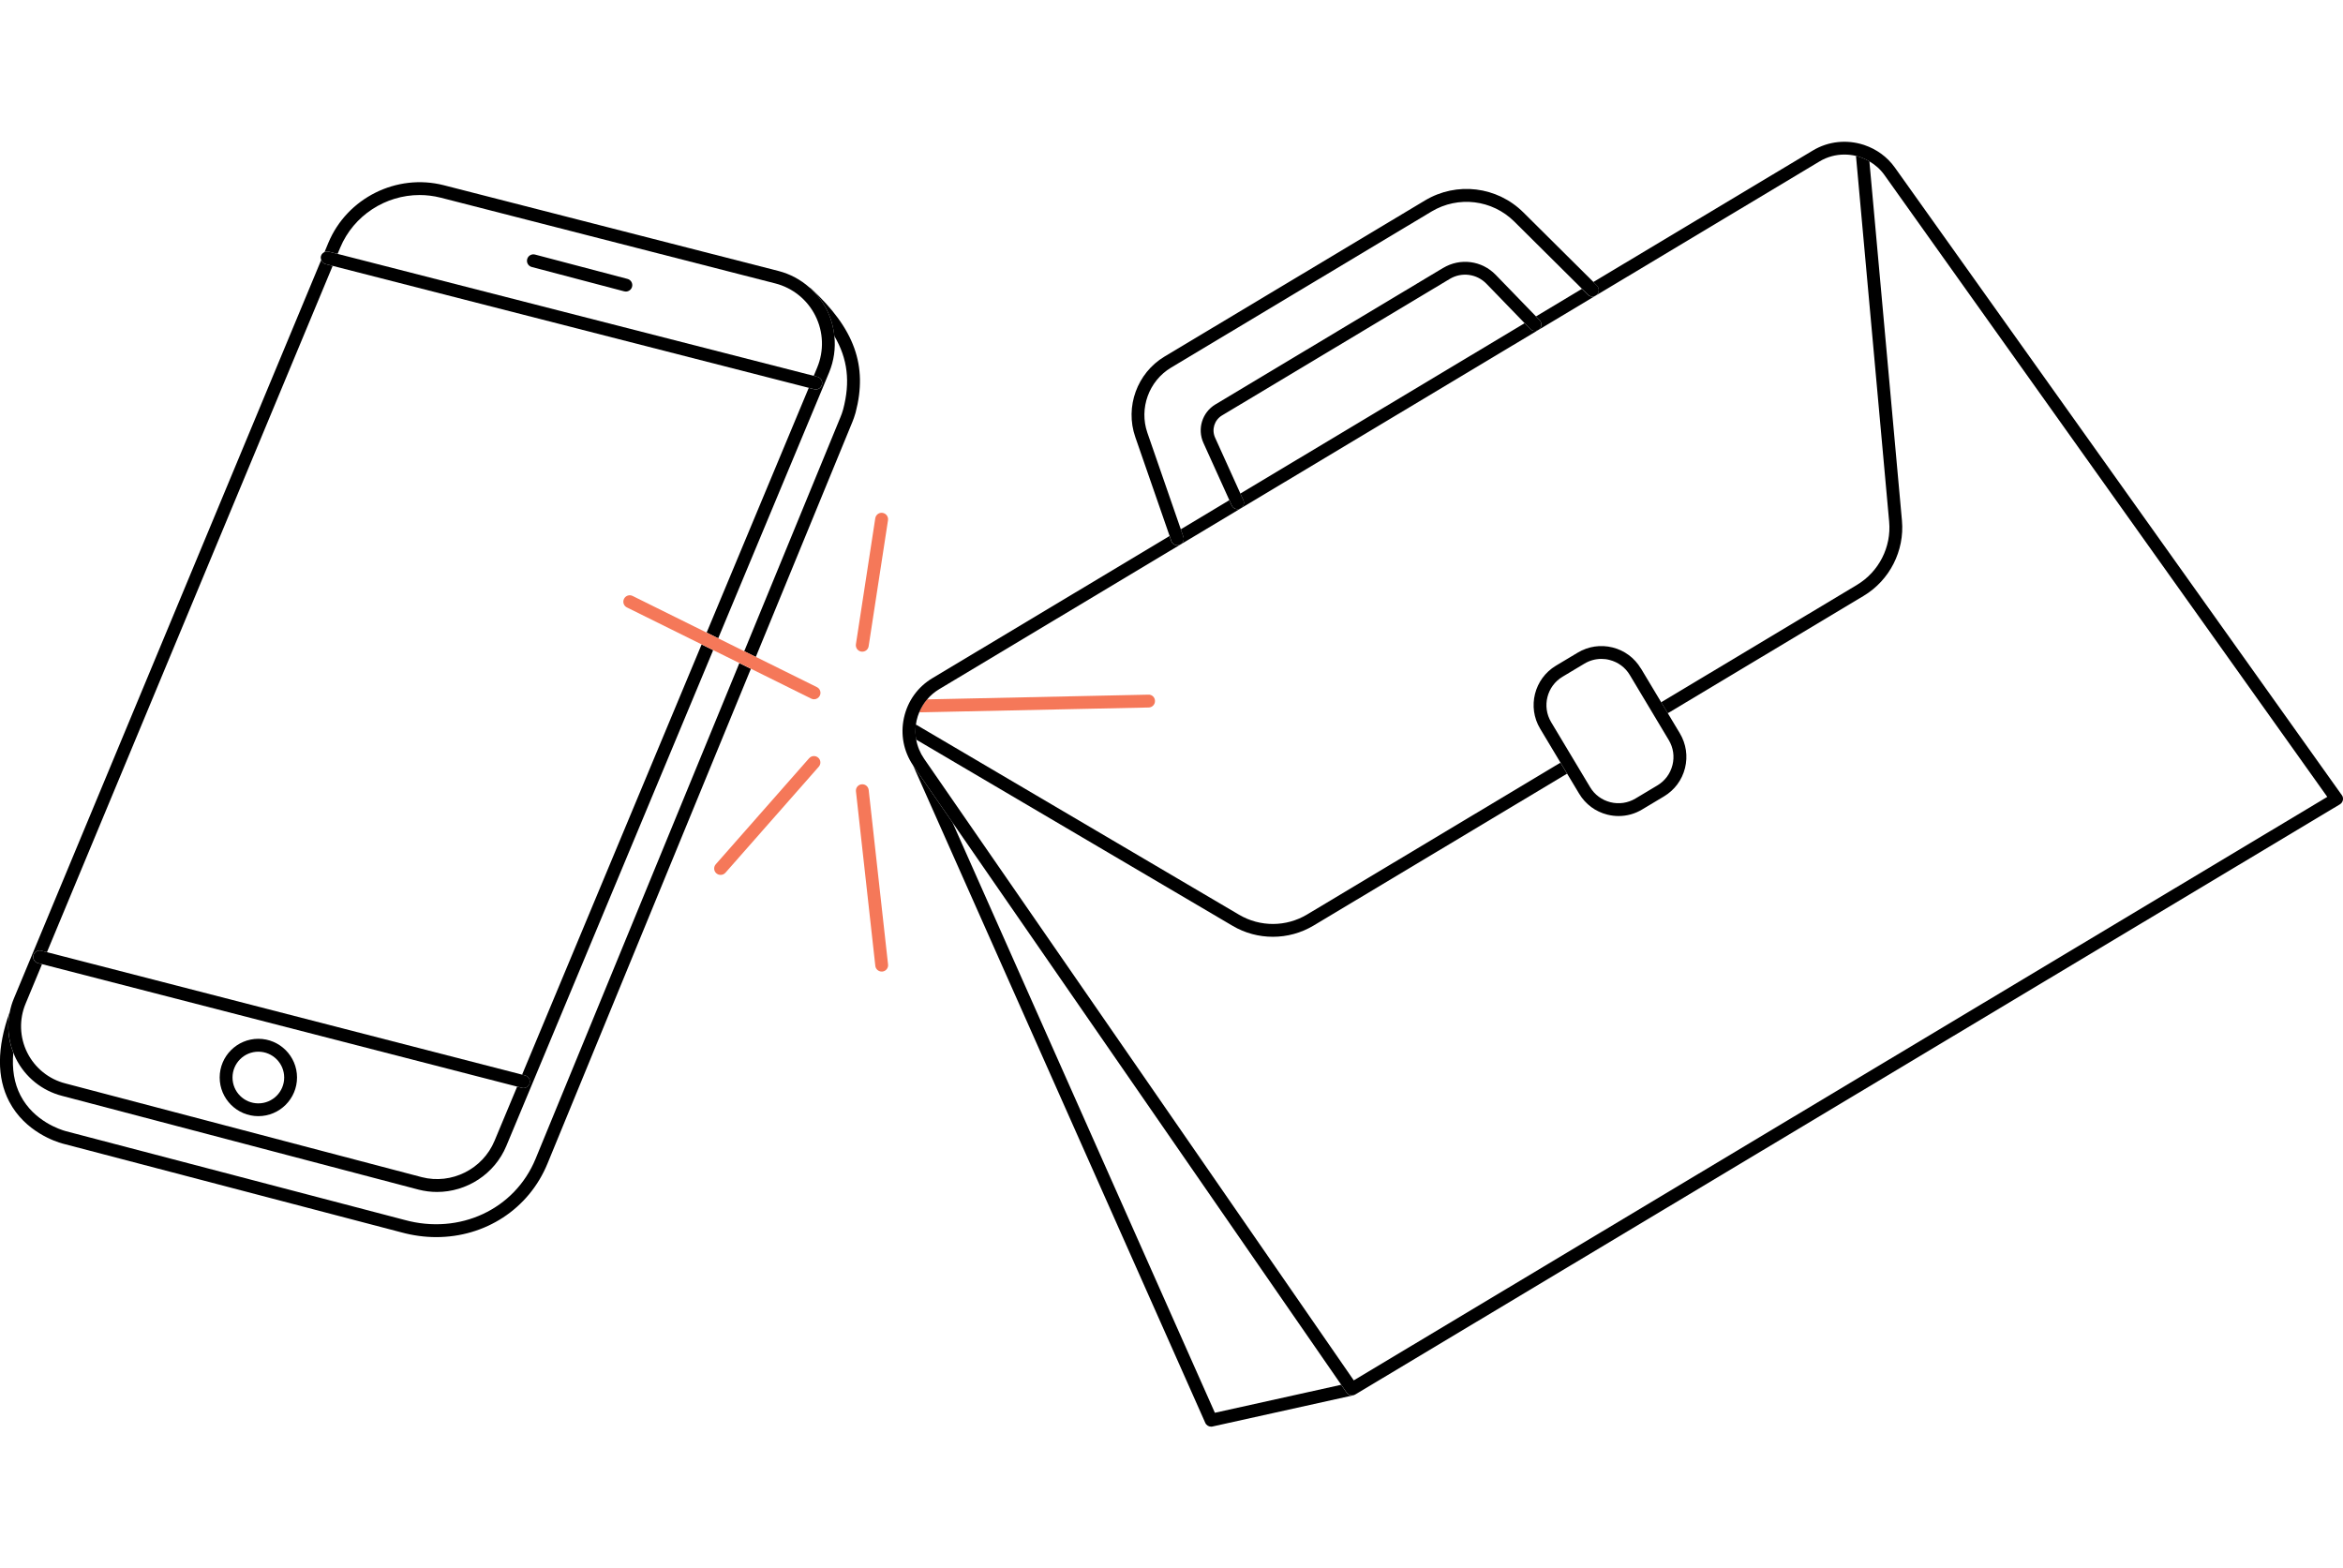
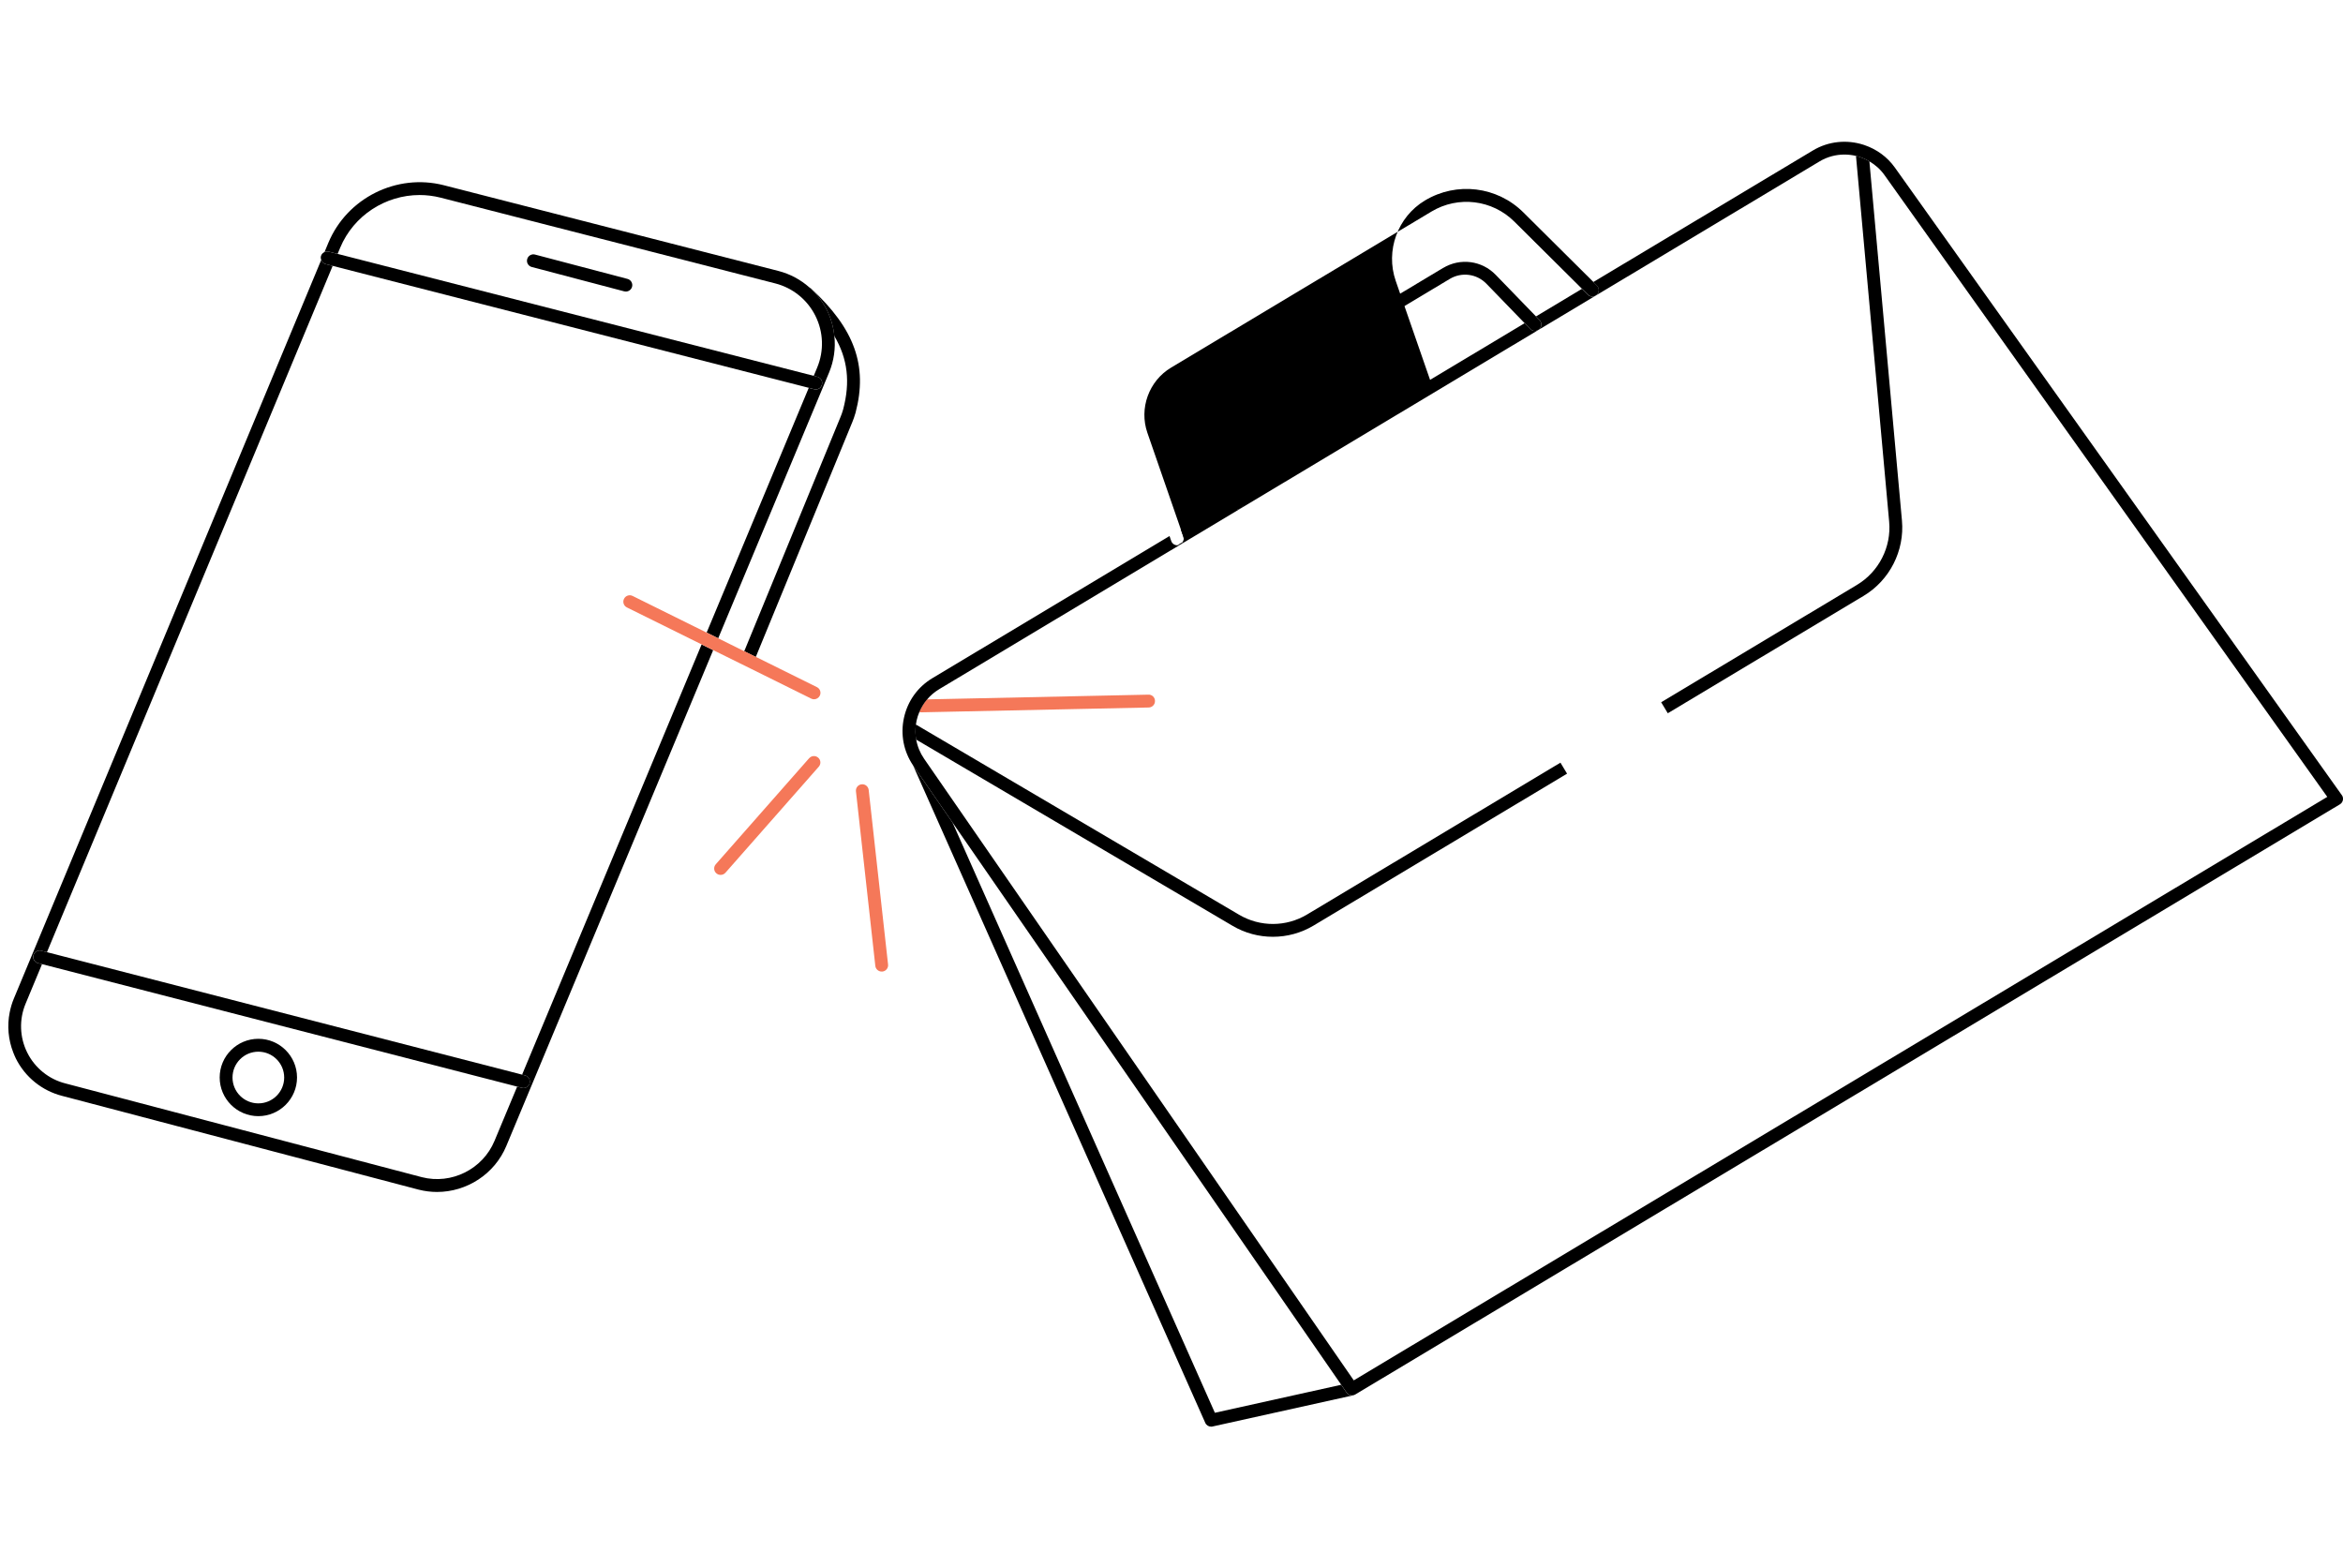
<svg xmlns="http://www.w3.org/2000/svg" id="Ebene_1" data-name="Ebene 1" viewBox="0 0 456.17 305.34">
  <defs>
    <style>
      .cls-1 {
        fill: none;
      }

      .cls-2 {
        fill: #f57859;
      }
    </style>
  </defs>
  <path class="cls-1" d="m254.48,178.03l49.33-29.56-3.95-6.59c-2.54-4.23-1.16-9.74,3.07-12.27l4.26-2.55c2.05-1.23,4.45-1.59,6.77-1,2.32.58,4.27,2.03,5.5,4.08l3.95,6.59,38.14-22.86c4.24-2.54,6.69-7.36,6.24-12.28l-6.46-71.22c-.73-.17-1.48-.26-2.24-.26-1.67,0-3.34.43-4.85,1.34l-171.41,102.73c-.91.54-1.69,1.22-2.36,2l43.11-.92c.7-.03,1.26.53,1.28,1.22.02.69-.53,1.26-1.22,1.28l-44.34.94s-.02,0-.03,0c-.11,0-.21-.03-.31-.06-.22.54-.41,1.1-.54,1.68-.05.25-.09.5-.12.74l62.94,37.04c4.09,2.41,9.16,2.39,13.23-.05Z" />
  <polygon class="cls-1" points="261.13 269.6 185.45 160.13 236.53 275.05 261.13 269.6" />
  <path class="cls-1" d="m278.7,41.18l-50.71,30.39c-4.32,2.59-6.26,7.93-4.61,12.69l6.51,18.79,9.45-5.67-5.05-11.15c-1.24-2.73-.23-5.96,2.34-7.5l44.33-26.57c3.33-2,7.54-1.44,10.24,1.34l7.84,8.09,8.94-5.36-13.18-13.09c-4.3-4.27-10.93-5.08-16.12-1.96Z" />
  <path class="cls-1" d="m282.26,54.3l-44.33,26.57c-1.48.89-2.06,2.75-1.35,4.32l4.93,10.89,55.35-33.17-7.43-7.67c-1.89-1.95-4.83-2.34-7.16-.94Z" />
  <path class="cls-1" d="m363.95,31.41l6.34,69.94c.53,5.87-2.39,11.62-7.45,14.65l-38.14,22.86,2.35,3.92c1.23,2.05,1.58,4.45,1,6.77-.58,2.32-2.03,4.27-4.08,5.5l-4.26,2.55c-1.41.84-2.98,1.28-4.58,1.28-.73,0-1.46-.09-2.19-.27-2.32-.58-4.27-2.03-5.5-4.08l-2.35-3.92-49.33,29.56c-2.45,1.47-5.2,2.2-7.95,2.2-2.71,0-5.42-.71-7.84-2.14l-61.61-36.26c.23,1.32.75,2.59,1.54,3.74l83.66,121.03,189.54-113.6-86.23-121.08c-.8-1.12-1.81-2-2.93-2.65Z" />
  <path d="m157.86,56.13c-.08-.07-.18-.11-.27-.16,1.39,1.23,2.56,2.71,3.41,4.41.79,1.59,1.26,3.3,1.44,5.03,2.63,4.47,3.12,8.98,1.72,14.29-.15.56-.37,1.14-.53,1.52l-18.73,45.57,2.25,1.11,18.8-45.74c.18-.45.44-1.13.63-1.83,2.4-9.12-.2-16.36-8.72-24.2Z" />
-   <path d="m143.95,129.1l-39.67,96.49c-4.05,9.86-14.78,14.87-25.53,11.91l-65.95-17.28c-1.01-.28-6.19-1.91-8.8-6.93-1.24-2.38-1.69-5.17-1.41-8.34-.99-2.51-1.24-5.24-.71-7.87,0,.02-.02.03-.03.05-2.46,6.85-2.48,12.68-.07,17.31,3.09,5.94,9.17,7.86,10.37,8.19l65.94,17.28c2.3.63,4.6.94,6.85.94,9.46,0,17.98-5.39,21.65-14.31l39.6-96.33-2.25-1.11Z" />
  <path d="m64,48.99l1.73.44.5-1.2c2.63-6.31,8.86-10.26,15.47-10.26,1.35,0,2.72.17,4.08.51l65.17,16.7c3.4.87,6.25,3.18,7.81,6.32,1.57,3.14,1.69,6.8.35,10.04l-.68,1.64.71.18c.67.17,1.07.85.9,1.52-.14.56-.65.94-1.21.94-.1,0-.21-.01-.31-.04l-1.06-.27-19.88,47.65,2.25,1.11,21.6-51.77c.94-2.27,1.27-4.7,1.02-7.09-.18-1.73-.65-3.43-1.44-5.03-.85-1.7-2.02-3.18-3.41-4.41-1.71-1.51-3.76-2.63-6.02-3.21t0,0l-65.18-16.7c-9.17-2.34-18.83,2.48-22.47,11.21l-.75,1.81c.25-.12.54-.17.83-.09Z" />
  <path d="m2.6,204.95c.15.37.3.75.48,1.11,1.81,3.64,5.11,6.3,9.04,7.3l69.39,18.25c1.19.3,2.39.45,3.57.45,5.78,0,11.22-3.46,13.51-8.98l40.26-96.5-2.25-1.11-34.95,83.75.57.15c.67.17,1.07.85.9,1.52-.15.56-.65.94-1.21.94-.1,0-.21-.01-.31-.04l-.91-.24-4.41,10.56c-2.29,5.51-8.37,8.55-14.15,7.07l-69.39-18.25c-3.23-.82-5.94-3.01-7.43-5.99-1.49-2.98-1.61-6.46-.33-9.53l3.2-7.7-.78-.2c-.67-.17-1.07-.85-.9-1.52.17-.67.86-1.07,1.52-.9l1.12.29L64.77,51.76l-1.38-.35c-.42-.11-.71-.42-.85-.8L2.68,194.45c-.36.86-.61,1.74-.79,2.63-.53,2.63-.28,5.36.71,7.87Z" />
  <path d="m63.38,51.41l1.38.35,92.69,23.74,1.06.27c.1.03.21.04.31.04.56,0,1.07-.38,1.21-.94.17-.67-.23-1.35-.9-1.52l-.71-.18-92.69-23.74-1.73-.44c-.29-.07-.58-.02-.83.09-.33.15-.6.43-.69.81-.06.25-.03.5.06.72.14.38.43.69.85.8Z" />
  <path d="m9.16,185.38l-1.12-.29c-.67-.17-1.35.23-1.52.9-.17.67.23,1.35.9,1.52l.78.2,92.5,23.84.91.24c.1.03.21.04.31.04.56,0,1.06-.37,1.21-.94.17-.67-.23-1.35-.9-1.52l-.57-.15-92.5-23.84Z" />
  <path d="m50.3,217.3c4.15,0,7.53-3.38,7.53-7.53s-3.38-7.53-7.53-7.53-7.53,3.38-7.53,7.53,3.38,7.53,7.53,7.53Zm0-12.55c2.77,0,5.03,2.25,5.03,5.03s-2.25,5.03-5.03,5.03-5.03-2.25-5.03-5.03,2.25-5.03,5.03-5.03Z" />
  <path d="m122.17,54.3l-18-4.74c-.66-.18-1.35.22-1.53.89-.18.67.22,1.35.89,1.53l18,4.74c.11.03.21.04.32.04.55,0,1.06-.37,1.21-.93.18-.67-.22-1.35-.89-1.53Z" />
  <path class="cls-2" d="m144.91,126.79l-5.08-2.52-2.25-1.11-14.42-7.14c-.62-.31-1.37-.05-1.67.57-.31.62-.05,1.37.57,1.67l14.57,7.21,2.25,1.11,5.1,2.52,2.25,1.11,11.71,5.8c.18.09.37.13.55.13.46,0,.9-.26,1.12-.7.31-.62.05-1.37-.57-1.67l-11.87-5.88-2.25-1.11Z" />
  <path class="cls-2" d="m157.53,147.62l-18.17,20.64c-.46.52-.41,1.31.11,1.76.24.21.53.31.83.31.35,0,.69-.14.94-.42l18.17-20.64c.46-.52.41-1.31-.11-1.76-.52-.46-1.31-.41-1.76.11Z" />
  <path class="cls-2" d="m167.75,152.69c-.69.08-1.18.69-1.1,1.38l3.77,33.97c.07.64.61,1.11,1.24,1.11.05,0,.09,0,.14,0,.69-.08,1.18-.69,1.1-1.38l-3.77-33.97c-.08-.69-.7-1.19-1.38-1.1Z" />
-   <path class="cls-2" d="m167.7,126.86c.06.01.13.01.19.01.61,0,1.14-.44,1.23-1.06l3.77-24.53c.1-.68-.36-1.32-1.05-1.43-.69-.11-1.32.36-1.43,1.05l-3.77,24.53c-.1.68.36,1.32,1.05,1.43Z" />
  <path class="cls-2" d="m179.31,138.68l44.34-.94c.69-.01,1.24-.59,1.22-1.28-.01-.69-.57-1.25-1.28-1.22l-43.11.92c-.63.74-1.14,1.56-1.51,2.46.1.03.2.06.31.06,0,0,.02,0,.03,0Z" />
  <path d="m362.8,28.17c.07.02.14.05.21.07-.07-.03-.13-.06-.21-.07Z" />
  <path d="m361.56,113.86l-38.14,22.86,1.29,2.14,38.14-22.86c5.06-3.03,7.98-8.78,7.45-14.65l-6.34-69.94c-.82-.48-1.69-.84-2.61-1.06l6.46,71.22c.45,4.92-2,9.74-6.24,12.28Z" />
  <path d="m247.82,182.38c2.75,0,5.5-.73,7.95-2.2l49.33-29.56-1.29-2.14-49.33,29.56c-4.07,2.44-9.14,2.46-13.23.05l-62.94-37.04c-.14.99-.12,1.97.05,2.93l61.61,36.26c2.42,1.43,5.13,2.14,7.84,2.14Z" />
  <path d="m262.18,271.13l-1.06-1.53-24.59,5.45-51.08-114.92-7.6-10.99s-.05-.09-.08-.13l56.89,128c.2.46.66.74,1.14.74.09,0,.18,0,.27-.03l27.41-6.07s.02,0,.03-.01c-.1.02-.2.04-.3.04-.4,0-.79-.19-1.03-.54Z" />
  <path d="m263.81,271.51c-.06.03-.12.06-.18.08.06-.02.12-.05.18-.08Z" />
  <polygon points="263.57 268.75 263.57 268.75 179.91 147.72 263.57 268.75" />
  <path d="m455.94,154.8l-87.02-122.18c-1.5-2.11-3.6-3.58-5.91-4.37-.07-.02-.14-.05-.21-.07-3.19-1.02-6.78-.72-9.83,1.11l-42.76,25.62.69.69c.49.49.49,1.28,0,1.77-.49.49-1.28.49-1.77,0l-1.14-1.13-8.94,5.36.69.71c.48.5.47,1.29-.03,1.77-.49.48-1.29.47-1.77-.03l-1.1-1.13-55.35,33.17.58,1.28c.28.63,0,1.37-.62,1.65-.17.08-.34.11-.51.11-.48,0-.93-.27-1.14-.73l-.46-1.02-9.45,5.67.5,1.45c.23.65-.12,1.36-.77,1.59-.14.05-.27.07-.41.07-.52,0-1-.32-1.18-.84l-.33-.96-46.15,27.66c-2.88,1.72-4.85,4.48-5.56,7.76-.7,3.23-.06,6.5,1.78,9.23.03.04.05.09.08.13l7.6,10.99,75.68,109.47,1.06,1.53c.24.35.63.54,1.03.54.1,0,.2-.02.3-.04.04-.01.08-.03.12-.04.06-.02.12-.04.18-.08.01,0,.03,0,.04-.02l191.71-114.9c.3-.18.51-.48.58-.82s0-.7-.21-.98Zm-192.36,113.95h0l-83.66-121.03c-.79-1.15-1.31-2.42-1.54-3.74-.17-.96-.19-1.94-.05-2.93.03-.25.07-.5.12-.74.13-.58.31-1.14.54-1.68.38-.9.88-1.73,1.51-2.46.66-.78,1.45-1.45,2.36-2L354.25,31.43c1.51-.91,3.19-1.34,4.85-1.34.75,0,1.5.09,2.24.26.91.22,1.79.58,2.61,1.06,1.13.66,2.14,1.54,2.93,2.65l86.23,121.08-189.54,113.6Z" />
-   <path d="m319.46,130.13c-1.23-2.05-3.18-3.5-5.5-4.08-2.32-.58-4.72-.22-6.77,1l-4.26,2.55c-4.23,2.54-5.61,8.04-3.07,12.27l3.95,6.59,1.29,2.14,2.35,3.92c1.23,2.05,3.18,3.5,5.5,4.08.73.18,1.46.27,2.19.27,1.6,0,3.18-.43,4.58-1.28l4.26-2.55c2.05-1.23,3.5-3.18,4.08-5.5.58-2.32.22-4.72-1-6.77l-2.35-3.92-1.29-2.14-3.95-6.59Zm6.16,18.82c-.42,1.67-1.46,3.08-2.94,3.96l-4.26,2.55c-1.48.88-3.21,1.14-4.88.72-1.67-.42-3.08-1.46-3.96-2.94l-7.58-12.65c-1.83-3.05-.83-7.02,2.22-8.84l4.26-2.55c1.01-.61,2.15-.92,3.3-.92.53,0,1.06.06,1.58.2,1.67.42,3.08,1.46,3.96,2.94l7.58,12.66c.89,1.48,1.14,3.21.72,4.88Z" />
-   <path d="m229.22,106.16c.14,0,.27-.02.41-.07.65-.23,1-.94.77-1.59l-.5-1.45-6.51-18.79c-1.65-4.76.29-10.1,4.61-12.69l50.71-30.39c5.2-3.11,11.82-2.31,16.12,1.96l13.18,13.09,1.14,1.13c.49.49,1.28.48,1.77,0,.49-.49.48-1.28,0-1.77l-.69-.69-13.63-13.54c-5.11-5.08-12.99-6.04-19.17-2.33l-50.71,30.39c-5.33,3.2-7.72,9.78-5.69,15.65l6.69,19.28.33.96c.18.52.66.84,1.18.84Z" />
+   <path d="m229.22,106.16c.14,0,.27-.02.41-.07.65-.23,1-.94.77-1.59l-.5-1.45-6.51-18.79c-1.65-4.76.29-10.1,4.61-12.69l50.71-30.39c5.2-3.11,11.82-2.31,16.12,1.96l13.18,13.09,1.14,1.13c.49.49,1.28.48,1.77,0,.49-.49.48-1.28,0-1.77l-.69-.69-13.63-13.54c-5.11-5.08-12.99-6.04-19.17-2.33c-5.33,3.2-7.72,9.78-5.69,15.65l6.69,19.28.33.96c.18.52.66.84,1.18.84Z" />
  <path d="m280.97,52.16l-44.33,26.57c-2.57,1.54-3.58,4.76-2.34,7.5l5.05,11.15.46,1.02c.21.46.66.73,1.14.73.17,0,.35-.04.51-.11.63-.28.91-1.02.62-1.65l-.58-1.28-4.93-10.89c-.71-1.58-.13-3.43,1.35-4.32l44.33-26.57c2.33-1.4,5.27-1.01,7.16.94l7.43,7.67,1.1,1.13c.48.5,1.27.51,1.77.03.5-.48.51-1.27.03-1.77l-.69-.71-7.84-8.09c-2.7-2.79-6.91-3.34-10.24-1.34Z" />
</svg>